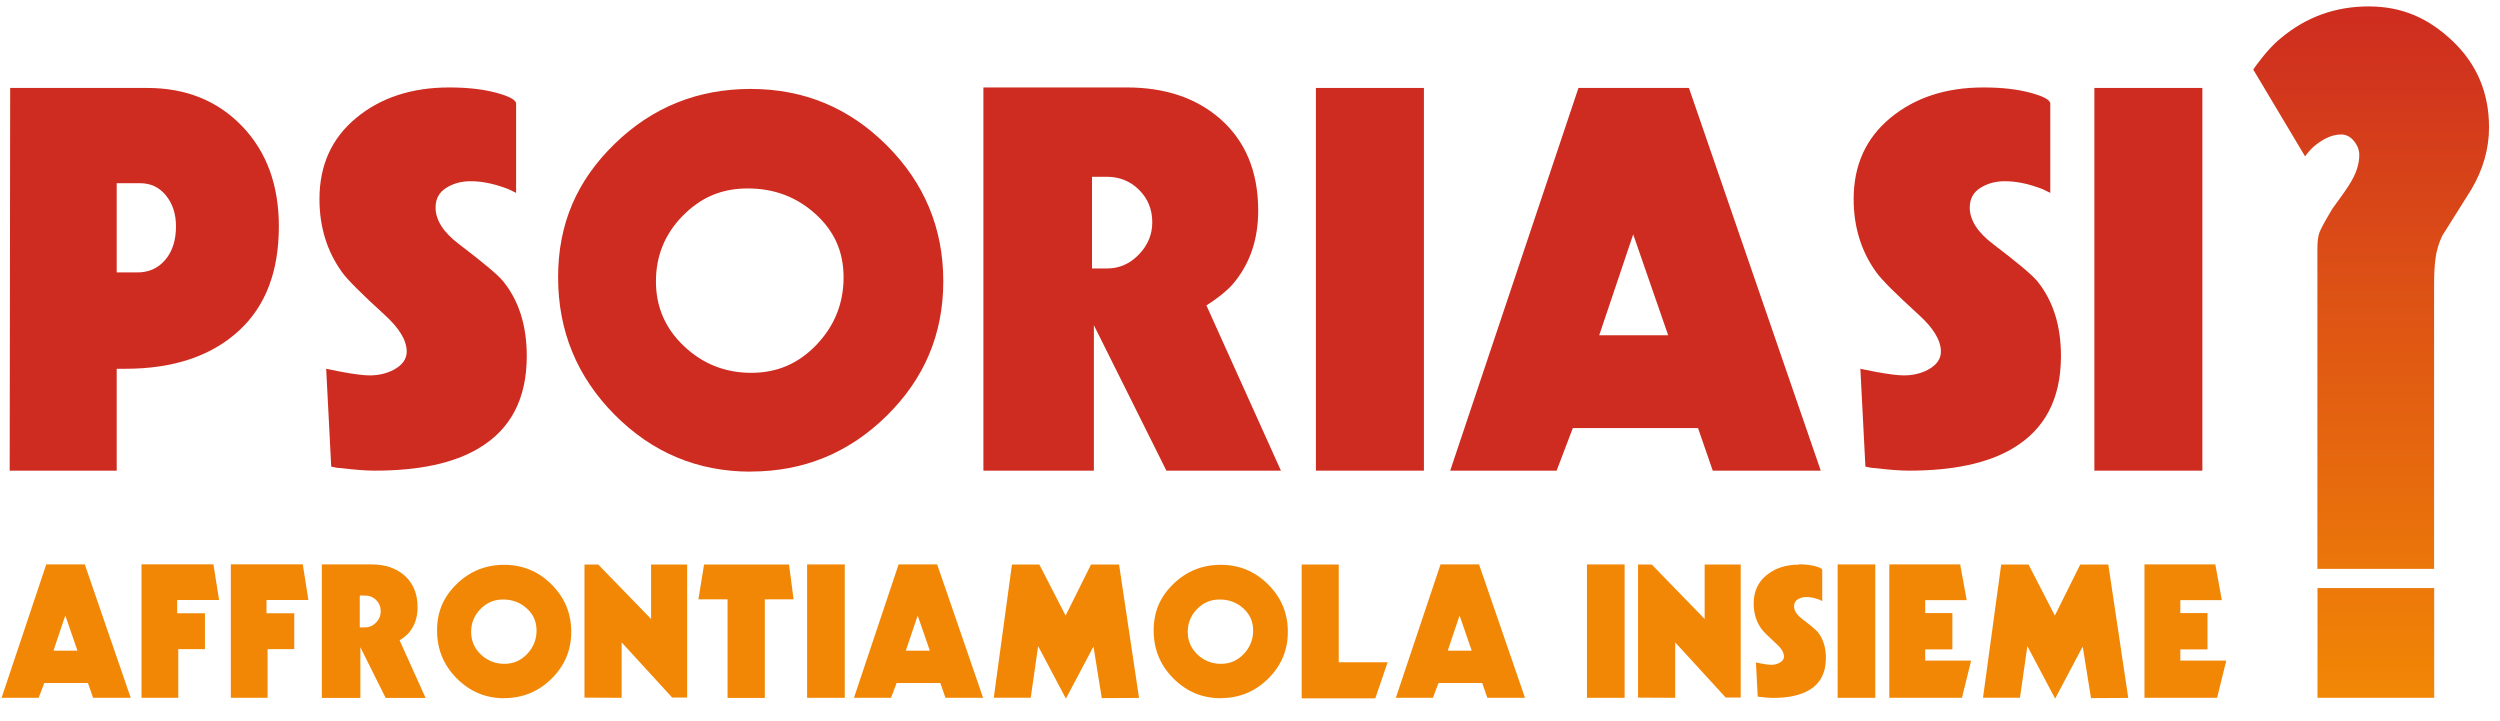
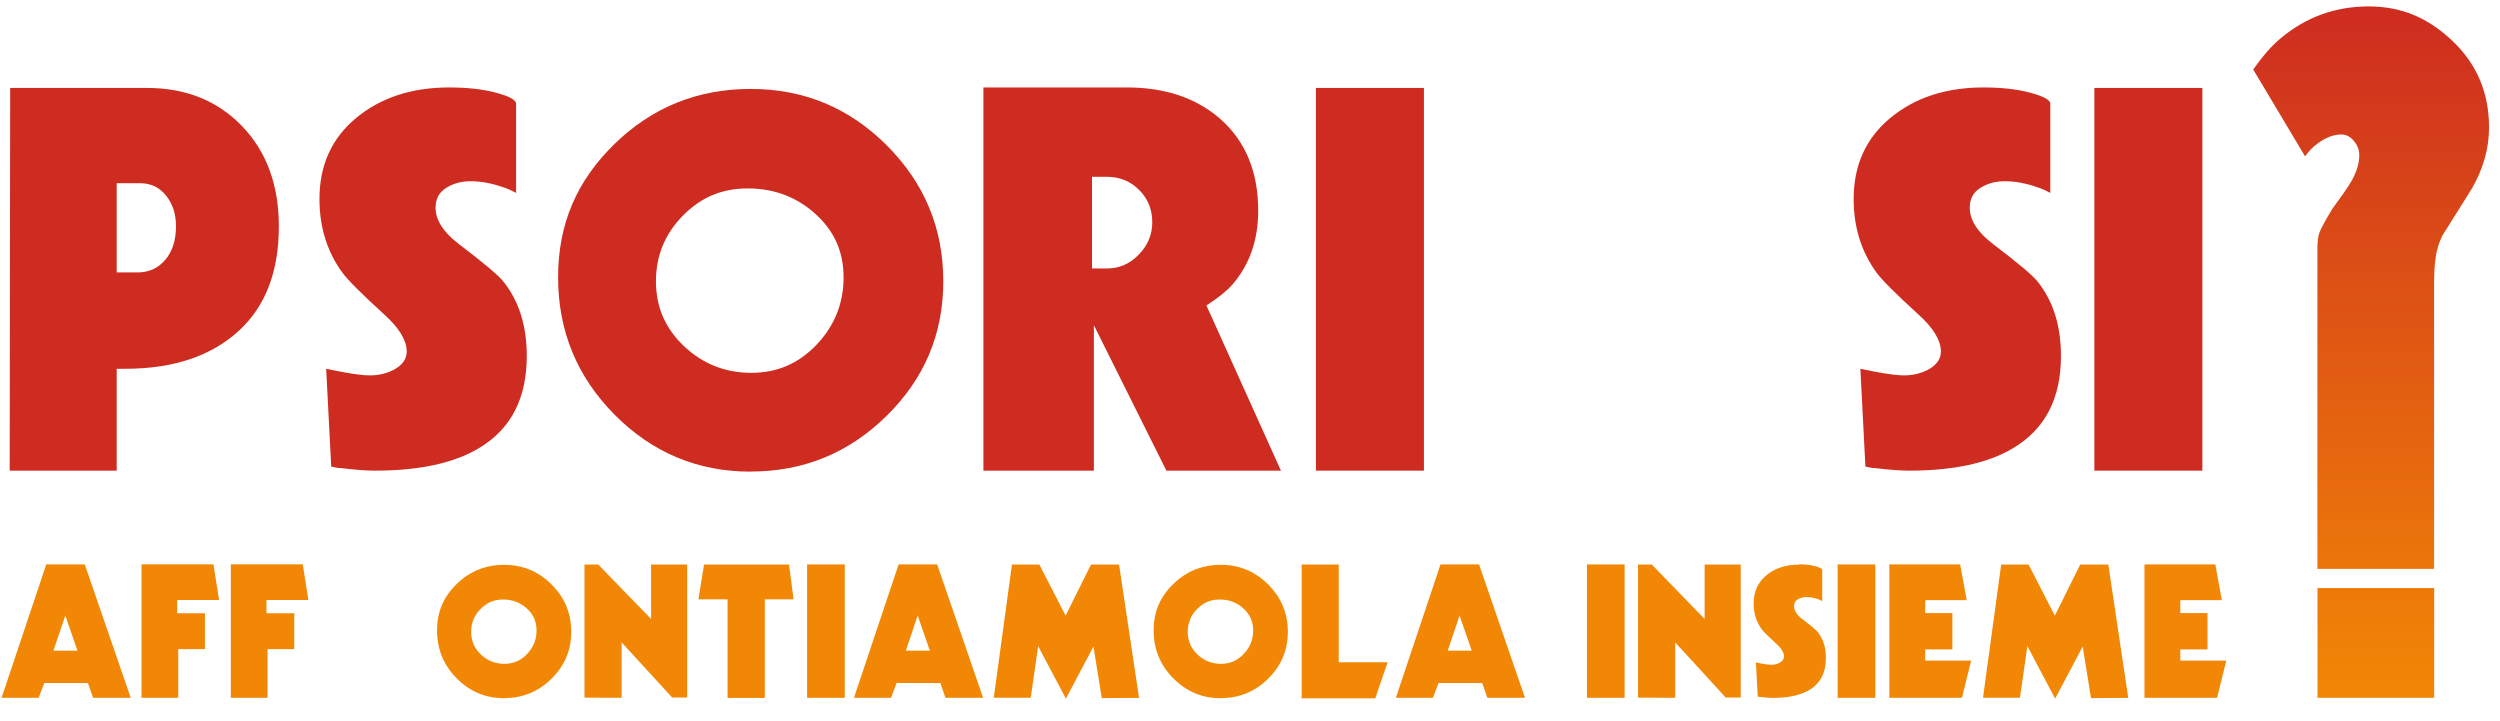
<svg xmlns="http://www.w3.org/2000/svg" id="Livello_1" viewBox="0 0 253 73">
  <defs>
    <style>.cls-1{fill:#f28705;}.cls-2{fill:#ce2c20;}.cls-3{fill:url(#Sfumatura_senza_nome_12);}</style>
    <linearGradient id="Sfumatura_senza_nome_12" x1="239.96" y1="70.62" x2="239.96" y2=".66" gradientUnits="userSpaceOnUse">
      <stop offset="0" stop-color="#f28705" />
      <stop offset="1" stop-color="#ce2c20" />
    </linearGradient>
  </defs>
  <path class="cls-2" d="m11.81,37.32v10.31H.98l.05-38.73h13.85c3.93,0,7.14,1.29,9.62,3.87,2.48,2.58,3.72,5.96,3.72,10.13,0,4.55-1.33,8.05-3.99,10.52-2.8,2.6-6.65,3.9-11.56,3.9h-.87Zm0-9.75h2.1c1.16,0,2.1-.43,2.82-1.28.72-.85,1.08-1.98,1.08-3.39,0-1.23-.33-2.26-1-3.1-.67-.84-1.55-1.26-2.64-1.26h-2.36v9.03Z" />
  <path class="cls-2" d="m45.46,8.85c1.85,0,3.44.18,4.77.54s2,.73,2,1.1v9.03c-.51-.27-.94-.46-1.28-.56-1.16-.41-2.27-.62-3.33-.62-.92,0-1.74.22-2.46.67s-1.08,1.11-1.08,2c0,1.26.79,2.5,2.36,3.69,2.43,1.85,3.92,3.09,4.46,3.74,1.61,1.98,2.41,4.51,2.41,7.59,0,4.31-1.62,7.42-4.87,9.34-2.53,1.51-6.04,2.26-10.51,2.26-.89,0-2.04-.09-3.44-.26-.24,0-.56-.05-.97-.15l-.51-9.9c.65.14,1.16.24,1.54.31,1.3.24,2.26.36,2.87.36.89,0,1.69-.19,2.41-.56.89-.48,1.33-1.09,1.33-1.85,0-1.13-.75-2.38-2.26-3.74-2.33-2.12-3.74-3.54-4.26-4.26-1.54-2.12-2.31-4.6-2.31-7.44,0-3.42,1.24-6.16,3.72-8.21,2.48-2.05,5.62-3.08,9.41-3.08Z" />
  <path class="cls-2" d="m75.97,47.73c-5.37,0-9.96-1.92-13.77-5.76-3.81-3.84-5.72-8.48-5.72-13.91s1.91-9.79,5.72-13.5c3.81-3.71,8.4-5.56,13.77-5.56s9.96,1.9,13.77,5.71c3.81,3.81,5.72,8.39,5.72,13.75s-1.92,9.87-5.74,13.63c-3.83,3.76-8.41,5.63-13.75,5.63Zm-9.59-19.26c0,2.59.95,4.78,2.85,6.57,1.9,1.79,4.16,2.69,6.8,2.69s4.8-.95,6.62-2.86c1.81-1.91,2.72-4.18,2.72-6.8s-.95-4.7-2.85-6.42c-1.9-1.72-4.18-2.58-6.85-2.58s-4.75.92-6.57,2.76c-1.81,1.84-2.72,4.06-2.72,6.65Z" />
  <path class="cls-2" d="m122.09,30.91l7.54,16.72h-11.59l-7.34-14.72v14.72h-11.18V8.85h14.52c3.83,0,6.96,1.04,9.39,3.13,2.6,2.26,3.9,5.37,3.9,9.34,0,2.97-.87,5.47-2.62,7.49-.58.65-1.45,1.35-2.62,2.1Zm-11.59-3.74h1.54c1.23,0,2.3-.47,3.21-1.41.91-.94,1.36-2.03,1.36-3.26,0-1.3-.44-2.39-1.33-3.28-.89-.89-1.98-1.33-3.28-1.33h-1.49v9.28Z" />
  <path class="cls-2" d="m133.17,47.63V8.9h10.93v38.73h-10.93Z" />
-   <path class="cls-2" d="m157.53,47.63h-10.77l12.98-38.73h11.18l13.34,38.73h-10.93l-1.49-4.31h-12.67l-1.64,4.31Zm4.31-13.7h6.98l-3.54-10.21-3.44,10.21Z" />
  <path class="cls-2" d="m200.72,8.85c1.85,0,3.44.18,4.77.54s2,.73,2,1.1v9.03c-.51-.27-.94-.46-1.28-.56-1.16-.41-2.27-.62-3.33-.62-.92,0-1.74.22-2.46.67s-1.08,1.11-1.08,2c0,1.26.79,2.5,2.36,3.69,2.43,1.85,3.92,3.09,4.46,3.74,1.61,1.98,2.41,4.51,2.41,7.59,0,4.31-1.62,7.42-4.87,9.34-2.53,1.51-6.04,2.26-10.51,2.26-.89,0-2.04-.09-3.44-.26-.24,0-.56-.05-.97-.15l-.51-9.9c.65.14,1.16.24,1.54.31,1.3.24,2.26.36,2.87.36.89,0,1.69-.19,2.41-.56.89-.48,1.33-1.09,1.33-1.85,0-1.13-.75-2.38-2.26-3.74-2.33-2.12-3.74-3.54-4.26-4.26-1.54-2.12-2.31-4.6-2.31-7.44,0-3.42,1.24-6.16,3.72-8.21,2.48-2.05,5.62-3.08,9.41-3.08Z" />
  <path class="cls-2" d="m211.95,47.63V8.9h10.93v38.73h-10.93Z" />
  <path class="cls-3" d="m228.03,7.03c1.01-1.43,1.94-2.48,2.78-3.16,2.57-2.15,5.53-3.22,8.9-3.22s6.03,1.17,8.49,3.5c2.46,2.34,3.69,5.25,3.69,8.74,0,2.15-.59,4.23-1.77,6.25-1.01,1.6-2,3.18-2.97,4.73-.34.72-.56,1.44-.66,2.18-.11.74-.16,1.65-.16,2.75v28.77h-11.81V25.22c0-.72.06-1.26.19-1.64s.57-1.2,1.33-2.46c.84-1.14,1.43-1.98,1.77-2.53.63-1.01.95-1.98.95-2.9,0-.5-.18-.98-.54-1.42-.36-.44-.79-.66-1.29-.66-.84,0-1.7.36-2.59,1.07-.29.21-.65.59-1.07,1.14l-5.24-8.78Zm6.5,63.59v-11.11h11.81v11.11h-11.81Z" />
  <path class="cls-1" d="m3.91,70.62H.16l4.52-13.5h3.9l4.65,13.5h-3.81l-.52-1.5h-4.42l-.57,1.5Zm1.5-4.77h2.43l-1.23-3.56-1.2,3.56Z" />
  <path class="cls-1" d="m14.32,70.62v-13.51h7.28l.57,3.61h-4.24v1.34h2.81v3.63h-2.7v4.93h-3.72Z" />
  <path class="cls-1" d="m23.36,70.62v-13.51h7.28l.57,3.61h-4.24v1.34h2.81v3.63h-2.7v4.93h-3.72Z" />
-   <path class="cls-1" d="m40.44,64.8l2.63,5.83h-4.04l-2.56-5.13v5.13h-3.9v-13.51h5.06c1.33,0,2.42.36,3.27,1.09.91.79,1.36,1.87,1.36,3.25,0,1.04-.3,1.91-.91,2.61-.2.23-.51.47-.91.73Zm-4.04-1.31h.54c.43,0,.8-.16,1.12-.49.32-.33.47-.71.47-1.13,0-.45-.15-.83-.46-1.14-.31-.31-.69-.46-1.14-.46h-.52v3.24Z" />
  <path class="cls-1" d="m51.02,70.66c-1.87,0-3.47-.67-4.8-2.01s-1.99-2.95-1.99-4.85.66-3.41,1.99-4.7,2.93-1.94,4.8-1.94,3.47.66,4.8,1.99,1.99,2.92,1.99,4.79-.67,3.44-2,4.75-2.93,1.96-4.79,1.96Zm-3.34-6.71c0,.9.33,1.67.99,2.29.66.62,1.45.94,2.37.94s1.67-.33,2.31-1c.63-.67.95-1.46.95-2.37s-.33-1.64-.99-2.24c-.66-.6-1.46-.9-2.39-.9s-1.66.32-2.29.96c-.63.64-.95,1.41-.95,2.32Z" />
  <path class="cls-1" d="m59.15,70.61v-13.48h1.39l5.35,5.51v-5.51h3.65v13.46h-1.52l-5.11-5.58v5.61l-3.75-.02Z" />
  <path class="cls-1" d="m70.68,60.65l.57-3.52h8.6l.46,3.52h-2.91v9.98h-3.77v-9.98h-2.95Z" />
  <path class="cls-1" d="m81.68,70.62v-13.5h3.81v13.5h-3.81Z" />
  <path class="cls-1" d="m90.17,70.62h-3.75l4.52-13.5h3.9l4.65,13.5h-3.81l-.52-1.5h-4.42l-.57,1.5Zm1.5-4.77h2.43l-1.23-3.56-1.2,3.56Z" />
  <path class="cls-1" d="m100.57,70.61l1.84-13.48h2.77l2.66,5.17,2.57-5.17h2.84l2.02,13.5-3.77.02-.84-5.22-2.79,5.27-2.81-5.31-.75,5.22h-3.75Z" />
  <path class="cls-1" d="m123.54,70.66c-1.87,0-3.47-.67-4.8-2.01s-1.99-2.95-1.99-4.85.66-3.41,1.99-4.7,2.93-1.94,4.8-1.94,3.47.66,4.8,1.99,1.99,2.92,1.99,4.79-.67,3.44-2,4.75-2.93,1.96-4.79,1.96Zm-3.34-6.71c0,.9.33,1.67.99,2.29.66.62,1.45.94,2.37.94s1.67-.33,2.31-1c.63-.67.95-1.46.95-2.37s-.33-1.64-.99-2.24c-.66-.6-1.46-.9-2.39-.9s-1.66.32-2.29.96c-.63.64-.95,1.41-.95,2.32Z" />
  <path class="cls-1" d="m131.73,70.66v-13.53h3.75v9.89h4.95l-1.25,3.65h-7.45Z" />
-   <path class="cls-1" d="m145.01,70.62h-3.75l4.52-13.5h3.9l4.65,13.5h-3.81l-.52-1.5h-4.42l-.57,1.5Zm1.5-4.77h2.43l-1.23-3.56-1.2,3.56Z" />
+   <path class="cls-1" d="m145.01,70.62h-3.75l4.52-13.5h3.9l4.65,13.5h-3.81l-.52-1.5h-4.42Zm1.5-4.77h2.43l-1.23-3.56-1.2,3.56Z" />
  <path class="cls-1" d="m160.6,70.62v-13.5h3.81v13.5h-3.81Z" />
  <path class="cls-1" d="m165.77,70.61v-13.48h1.39l5.35,5.51v-5.51h3.65v13.46h-1.52l-5.11-5.58v5.61l-3.75-.02Z" />
  <path class="cls-1" d="m182.05,57.11c.64,0,1.2.06,1.66.19.47.13.7.25.7.38v3.15c-.18-.1-.33-.16-.45-.2-.41-.14-.79-.21-1.16-.21-.32,0-.61.08-.86.23s-.38.39-.38.7c0,.44.27.87.82,1.29.85.64,1.36,1.08,1.56,1.3.56.69.84,1.57.84,2.65,0,1.5-.57,2.59-1.7,3.25-.88.52-2.1.79-3.66.79-.31,0-.71-.03-1.2-.09-.08,0-.2-.02-.34-.05l-.18-3.45c.23.05.41.08.54.11.45.08.79.13,1,.13.31,0,.59-.07.84-.2.31-.17.46-.38.46-.64,0-.39-.26-.83-.79-1.3-.81-.74-1.3-1.23-1.48-1.48-.54-.74-.8-1.6-.8-2.59,0-1.19.43-2.15,1.3-2.86.86-.71,1.96-1.07,3.28-1.07Z" />
  <path class="cls-1" d="m185.97,70.62v-13.5h3.81v13.5h-3.81Z" />
  <path class="cls-1" d="m199.48,66.85l-.93,3.77h-7.35v-13.5h7.17l.66,3.61h-4.2v1.31h2.75v3.68h-2.75v1.13h4.65Z" />
  <path class="cls-1" d="m200.68,70.61l1.84-13.48h2.77l2.66,5.17,2.57-5.17h2.84l2.02,13.5-3.77.02-.84-5.22-2.79,5.27-2.81-5.31-.75,5.22h-3.75Z" />
  <path class="cls-1" d="m225.3,66.85l-.93,3.77h-7.35v-13.5h7.17l.66,3.61h-4.2v1.31h2.75v3.68h-2.75v1.13h4.65Z" />
</svg>